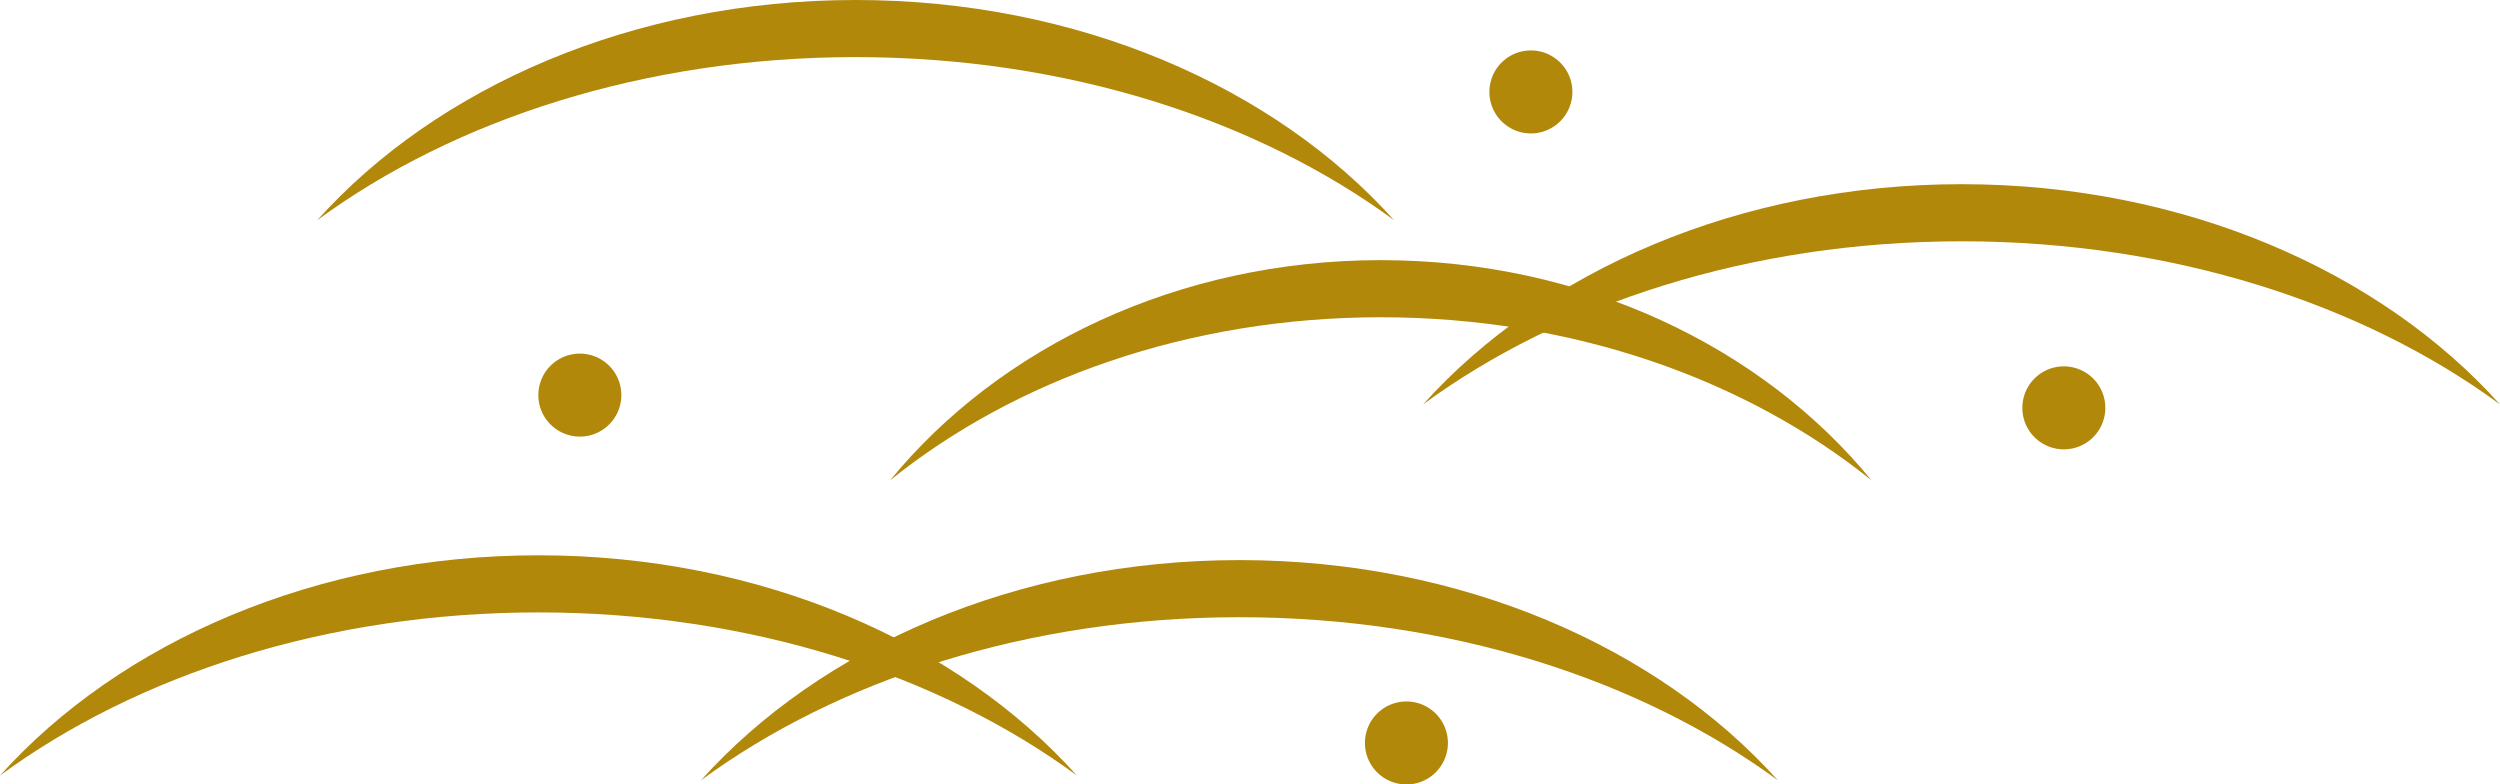
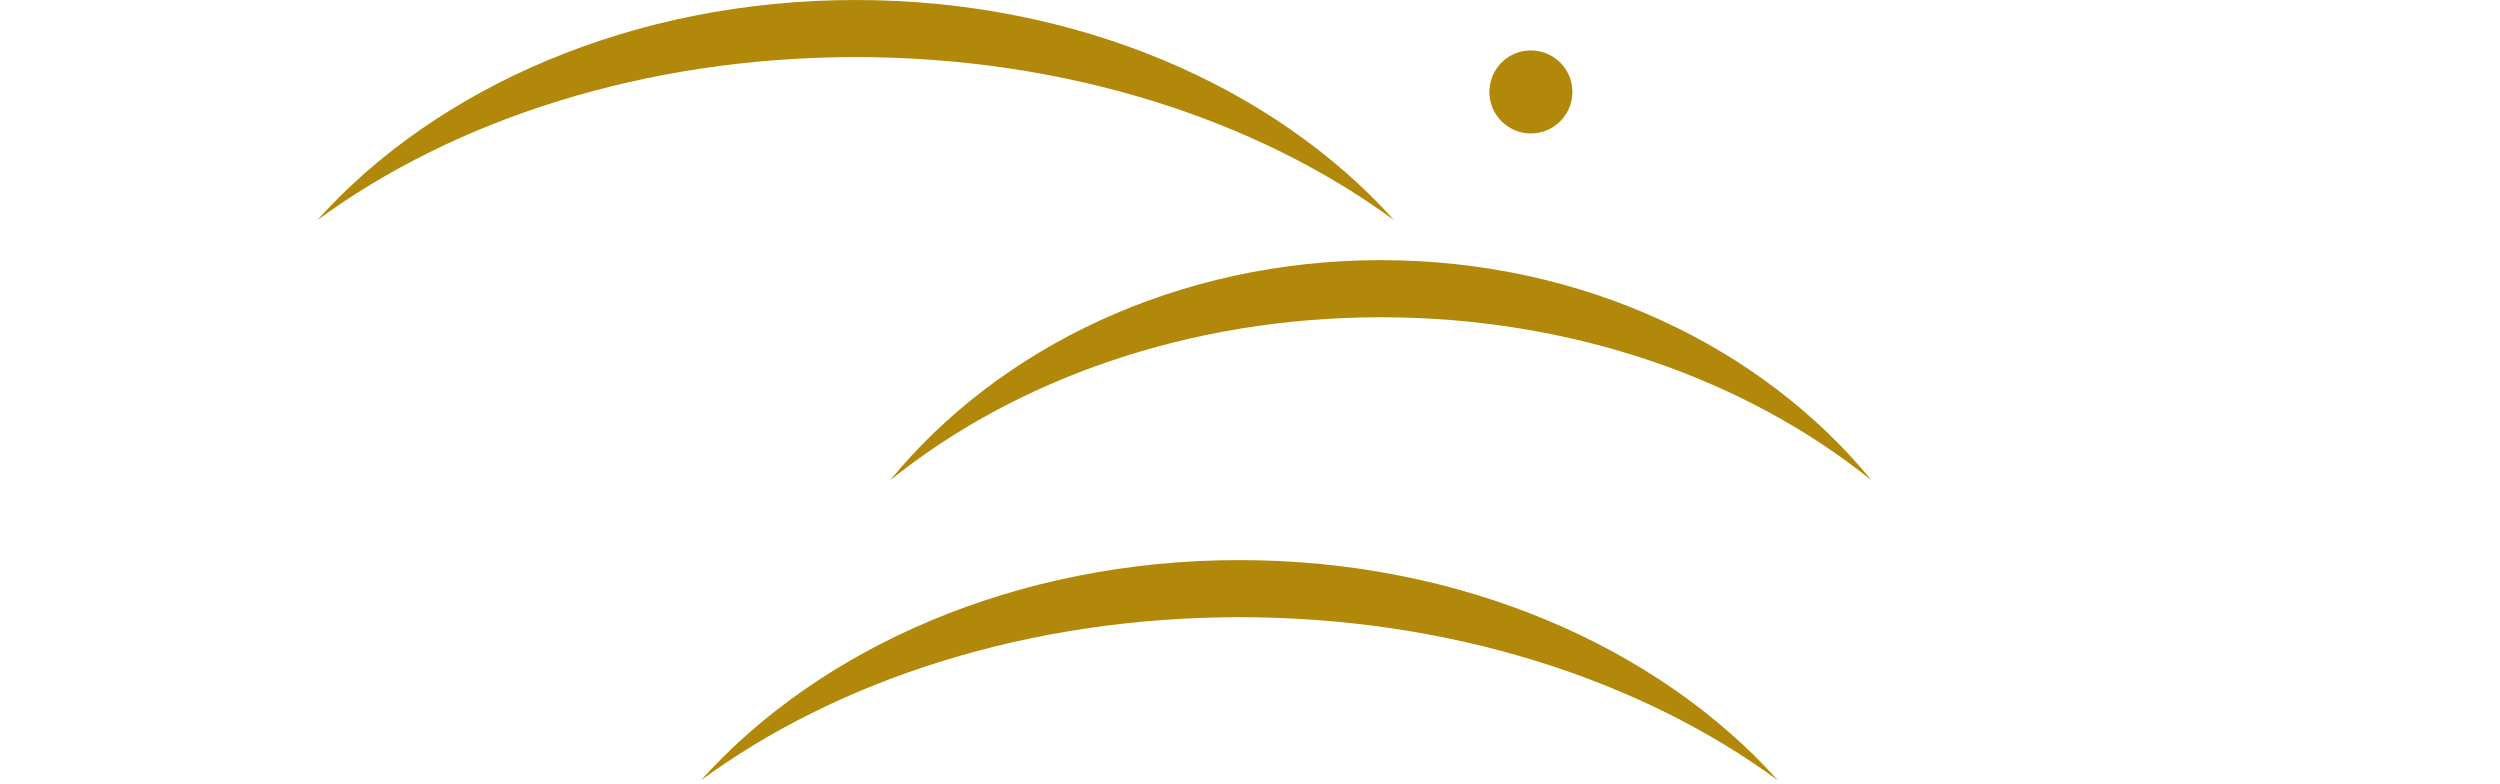
<svg xmlns="http://www.w3.org/2000/svg" id="レイヤー_2" data-name="レイヤー 2" width="228.156" height="71.591" viewBox="0 0 228.156 71.591">
  <defs>
    <style>
      .cls-1 {
        fill: #b2880a;
      }
    </style>
  </defs>
  <g id="レイヤー_1" data-name="レイヤー 1">
-     <path id="パス_130" data-name="パス 130" class="cls-1" d="M98.282,70.777c-10.914-12.163-28.856-20.1-49.141-20.1S10.917,58.614,0,70.777C12.5,61.59,29.9,55.89,49.141,55.89S85.781,61.59,98.282,70.777Z" />
    <path id="パス_131" data-name="パス 131" class="cls-1" d="M170.8,43.841c-9.947-12.163-26.3-20.1-44.786-20.1s-34.837,7.937-44.785,20.1c11.391-9.187,27.247-14.887,44.785-14.887S159.4,34.654,170.8,43.841Z" />
    <path id="パス_132" data-name="パス 132" class="cls-1" d="M162.252,71.215c-10.916-12.163-28.858-20.1-49.142-20.1s-38.226,7.936-49.141,20.1c12.5-9.186,29.9-14.887,49.141-14.887S149.751,62.029,162.252,71.215Z" />
-     <path id="パス_133" data-name="パス 133" class="cls-1" d="M228.156,36.909c-10.914-12.162-28.856-20.1-49.139-20.1s-38.226,7.936-49.143,20.1c12.5-9.186,29.9-14.887,49.143-14.887S215.657,27.723,228.156,36.909Z" />
    <path id="パス_134" data-name="パス 134" class="cls-1" d="M127.231,20.1C116.315,7.936,98.373,0,78.089,0S39.863,7.936,28.948,20.1c12.5-9.187,29.9-14.888,49.141-14.888S114.73,10.912,127.231,20.1Z" />
-     <path id="パス_135" data-name="パス 135" class="cls-1" d="M56.705,36.058a3.787,3.787,0,1,0-3.787,3.787,3.787,3.787,0,0,0,3.787-3.787Z" />
    <path id="パス_136" data-name="パス 136" class="cls-1" d="M143.5,8.39a3.787,3.787,0,1,0-3.787,3.787A3.787,3.787,0,0,0,143.5,8.39Z" />
-     <path id="パス_137" data-name="パス 137" class="cls-1" d="M192.138,37.223a3.787,3.787,0,1,0-3.786,3.786,3.787,3.787,0,0,0,3.786-3.786Z" />
-     <path id="パス_138" data-name="パス 138" class="cls-1" d="M132.14,67.805a3.787,3.787,0,1,0-3.787,3.786,3.787,3.787,0,0,0,3.787-3.786Z" />
  </g>
</svg>